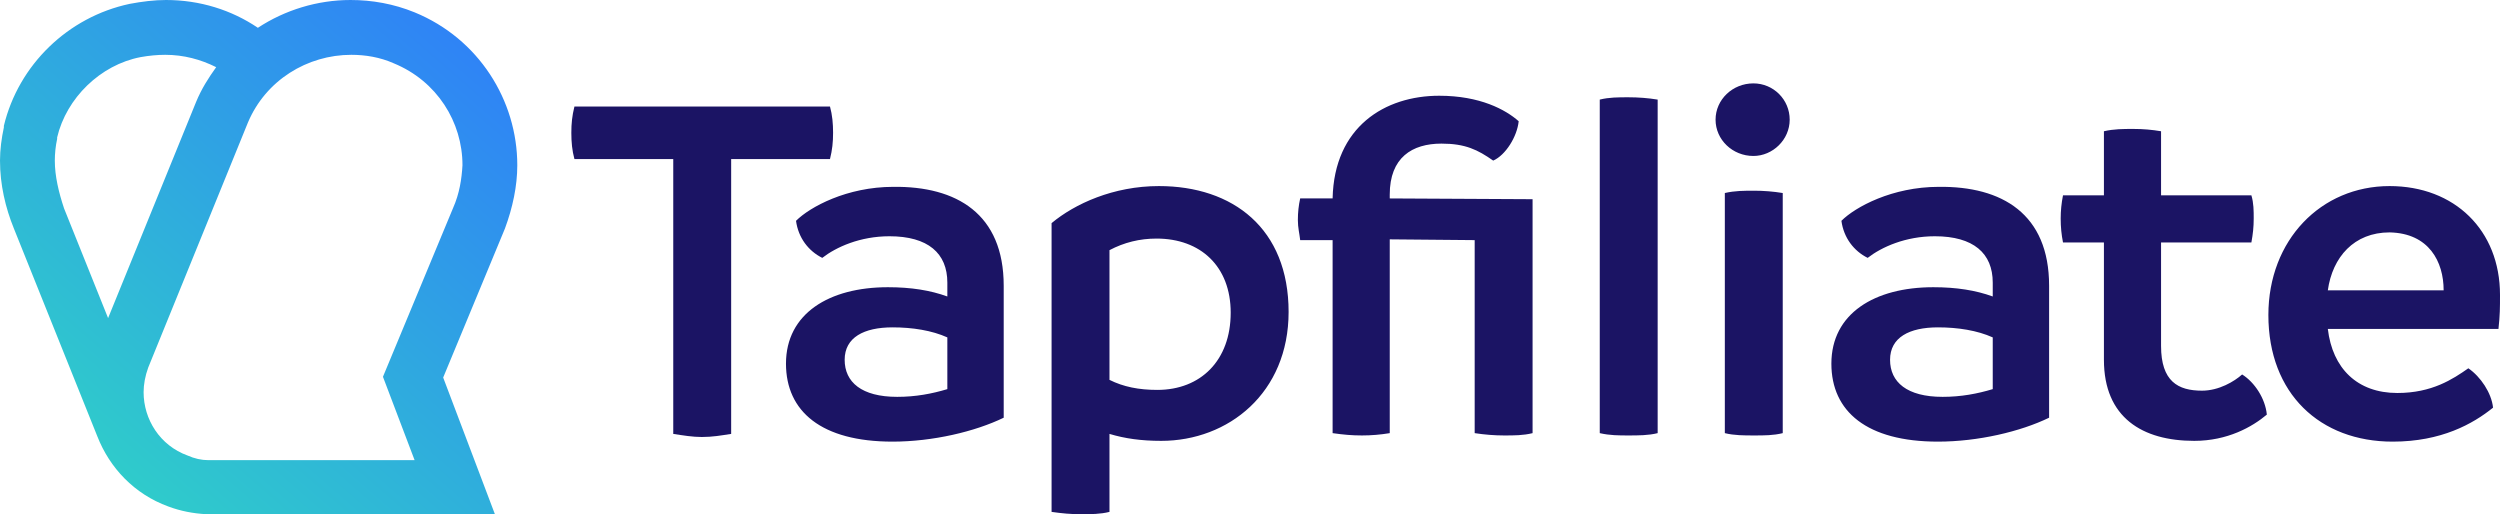
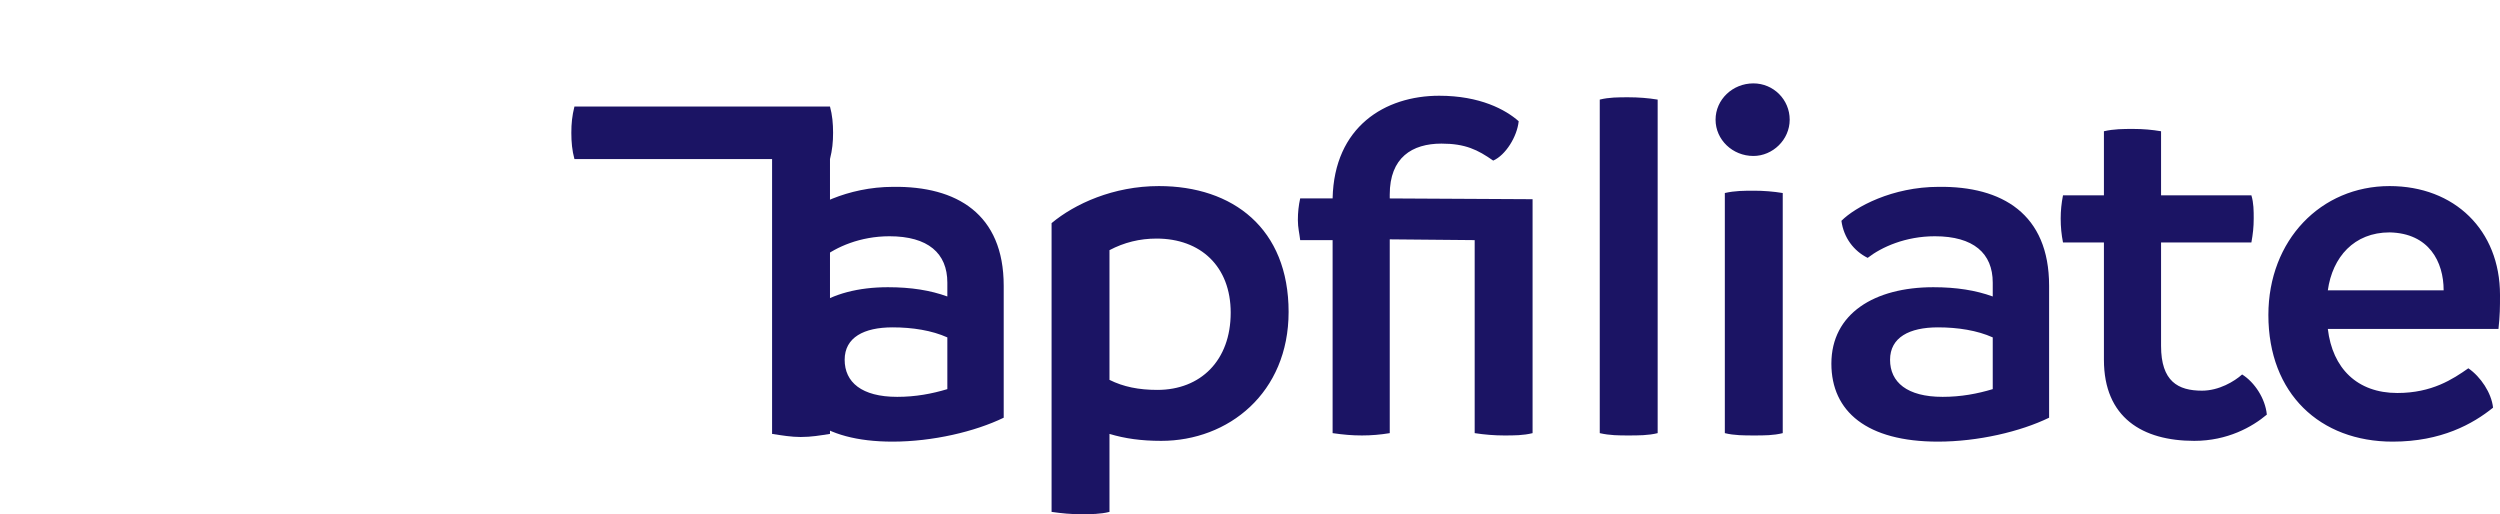
<svg xmlns="http://www.w3.org/2000/svg" viewBox="0 0 323.8 66.6">
  <linearGradient id="a" gradientUnits="userSpaceOnUse" x1="-27.081" y1="17.526" x2="42.935" y2="98.314" gradientTransform="matrix(1 0 0 -1 0 68.6)">
    <stop offset="0" stop-color="#2fdfbf" />
    <stop offset="0" stop-color="#2fdfbf" />
    <stop offset="1" stop-color="#2f74ff" />
  </linearGradient>
-   <path fill="url(#a)" d="M16.7.5h.1z" />
  <linearGradient id="b" gradientUnits="userSpaceOnUse" x1="1.365" y1="-6.752" x2="71.204" y2="73.831" gradientTransform="matrix(1 0 0 -1 0 68.6)">
    <stop offset="0" stop-color="#2fdfbf" />
    <stop offset="0" stop-color="#2fdfbf" />
    <stop offset="1" stop-color="#2f74ff" />
  </linearGradient>
-   <path d="M67 21.4C67 13 62 5 53.7 1.6 51 .5 48.2 0 45.4 0c-4.3 0-8.5 1.3-12 3.6C30 1.3 25.9 0 21.5 0c-1.5 0-3.1.2-4.7.5C8.8 2.2 2.4 8.4.5 16.3v.2c-.3 1.4-.5 2.9-.5 4.3 0 3.1.7 6.1 1.8 8.8l10.8 26.9c1.6 4.1 4.8 7.5 9.2 9.1 1.6.6 3.2.9 4.9 1h37.4l-6.7-17.7 8-19.3c1-2.7 1.6-5.5 1.6-8.2zm-59.9-.6c0-.9.1-1.9.3-2.8v-.2C8.6 12.7 13 8.4 18.2 7.4c1.1-.2 2.2-.3 3.2-.3 2.4 0 4.6.6 6.6 1.6-1 1.4-1.9 2.8-2.6 4.5L14 41.2 8.3 27c-.7-2.1-1.2-4.2-1.2-6.2zm51.6 6.1l-9.1 21.9 4.1 10.8H27c-.9 0-1.8-.2-2.7-.6-3.6-1.3-5.7-4.7-5.7-8.2 0-1 .2-2.1.6-3.2l12.9-31.7c2.3-5.5 7.7-8.8 13.4-8.8 1.8 0 3.7.3 5.5 1.1 5.6 2.3 8.9 7.6 8.9 13.2-.1 1.8-.4 3.7-1.2 5.5z" fill="url(#b)" />
-   <path fill="#1b1464" d="M107.5 20.6H94.7v35.6c-1.3.2-2.4.4-3.8.4-1.2 0-2.4-.2-3.7-.4V20.6H74.4c-.3-1.1-.4-2.2-.4-3.4s.1-2.2.4-3.4h33.1c.3 1.1.4 2.2.4 3.4s-.1 2.2-.4 3.4z" />
+   <path fill="#1b1464" d="M107.5 20.6v35.6c-1.3.2-2.4.4-3.8.4-1.2 0-2.4-.2-3.7-.4V20.6H74.4c-.3-1.1-.4-2.2-.4-3.4s.1-2.2.4-3.4h33.1c.3 1.1.4 2.2.4 3.4s-.1 2.2-.4 3.4z" />
  <path fill="#1b1464" d="M130 37v17.1c-3.7 1.8-9.2 3.1-14.4 3.1-9.2 0-13.8-3.9-13.8-10.1 0-6.5 5.6-9.9 13.2-9.9 3 0 5.5.4 7.7 1.2v-1.8c0-3.8-2.5-6-7.5-6-3.8 0-6.9 1.4-8.7 2.8-1.8-.9-3.1-2.6-3.4-4.8 1.8-1.8 6.6-4.4 12.6-4.4 8.2-.1 14.3 3.5 14.3 12.8zm-13.8 14.4c2.4 0 4.5-.4 6.5-1v-6.7c-2-.9-4.5-1.3-7.1-1.3-3.7 0-6.2 1.3-6.2 4.2 0 2.9 2.2 4.8 6.8 4.8zm50.7-11c0 10.5-7.8 16.7-16.5 16.7-2.6 0-4.7-.3-6.7-.9v10.1c-1.2.3-2.4.3-3.7.3s-2.4-.1-3.8-.3V28.9c3-2.5 8-4.8 13.9-4.8 9.6 0 16.8 5.5 16.8 16.3zm-7.5.1c0-6-3.9-9.6-9.6-9.6-2.2 0-4.2.5-6.1 1.5v16.8c1.8.9 3.8 1.3 6.2 1.3 5.6 0 9.5-3.8 9.5-10zm39.1 15.6c-1.2.3-2.4.3-3.7.3-1.2 0-2.5-.1-3.8-.3v-25l-11-.1v25.1c-1.2.2-2.4.3-3.6.3-1.3 0-2.4-.1-3.8-.3v-25h-4.2c-.1-.9-.3-1.6-.3-2.6s.1-1.9.3-2.8h4.2c.2-9.3 6.8-13.3 13.8-13.3 5.3 0 8.6 1.8 10.3 3.3-.2 2-1.7 4.4-3.3 5.1-2-1.4-3.6-2.2-6.7-2.2-3.8 0-6.7 1.8-6.7 6.6v.5l18.5.1v30.3zm8.7 0V12.9c1.2-.3 2.4-.3 3.7-.3 1.3 0 2.6.1 3.8.3v43.2c-1.2.3-2.5.3-3.8.3-1.2 0-2.4 0-3.7-.3zm15-40.6c0-2.6 2.2-4.7 4.9-4.7 2.6 0 4.7 2.1 4.7 4.7s-2.2 4.7-4.7 4.7c-2.7 0-4.9-2.1-4.9-4.7zm1.2 40.6V25c1.3-.3 2.5-.3 3.8-.3 1.2 0 2.5.1 3.7.3v31.1c-1.2.3-2.4.3-3.7.3-1.3 0-2.6 0-3.8-.3zm42-19.1v17.1c-3.7 1.8-9.2 3.1-14.4 3.1-9.2 0-13.8-3.9-13.8-10.1 0-6.5 5.6-9.9 13.2-9.9 3 0 5.5.4 7.7 1.2v-1.8c0-3.8-2.5-6-7.5-6-3.8 0-6.9 1.4-8.7 2.8-1.8-.9-3.1-2.6-3.4-4.8 1.8-1.8 6.6-4.4 12.6-4.4 8.2-.1 14.3 3.5 14.3 12.8zm-13.8 14.4c2.4 0 4.5-.4 6.5-1v-6.7c-2-.9-4.5-1.3-7.1-1.3-3.7 0-6.2 1.3-6.2 4.2 0 2.9 2.2 4.8 6.8 4.8zm42 2.3c-1.9 1.6-5.1 3.4-9.4 3.4-6.7 0-11.7-3-11.7-10.5V31.4h-5.3c-.2-1-.3-2-.3-3.1 0-1 .1-2 .3-3h5.3V17c1.3-.3 2.5-.3 3.8-.3s2.4.1 3.6.3v8.3h11.7c.3 1 .3 2 .3 3 0 1.1-.1 2-.3 3.1h-11.7v13.4c0 4.6 2.2 5.8 5.3 5.8 2.2 0 4.2-1.2 5.2-2.1 1.6 1 3 3.1 3.2 5.2zm30-11.1h-22.1c.6 5.1 3.8 8.3 9 8.3 4.5 0 7.2-1.8 9.2-3.2 1.6 1.1 3 3.2 3.2 5.1-2.6 2.1-6.7 4.4-13 4.4-9.4 0-16.1-6.2-16.1-16.4 0-9.7 6.8-16.7 15.7-16.7 8.4 0 14.3 5.7 14.3 14.1 0 1.6 0 2.6-.2 4.4zm-7.1-5c0-3.7-1.9-7.4-7-7.5-4.6 0-7.4 3.2-8 7.5h15z" />
</svg>